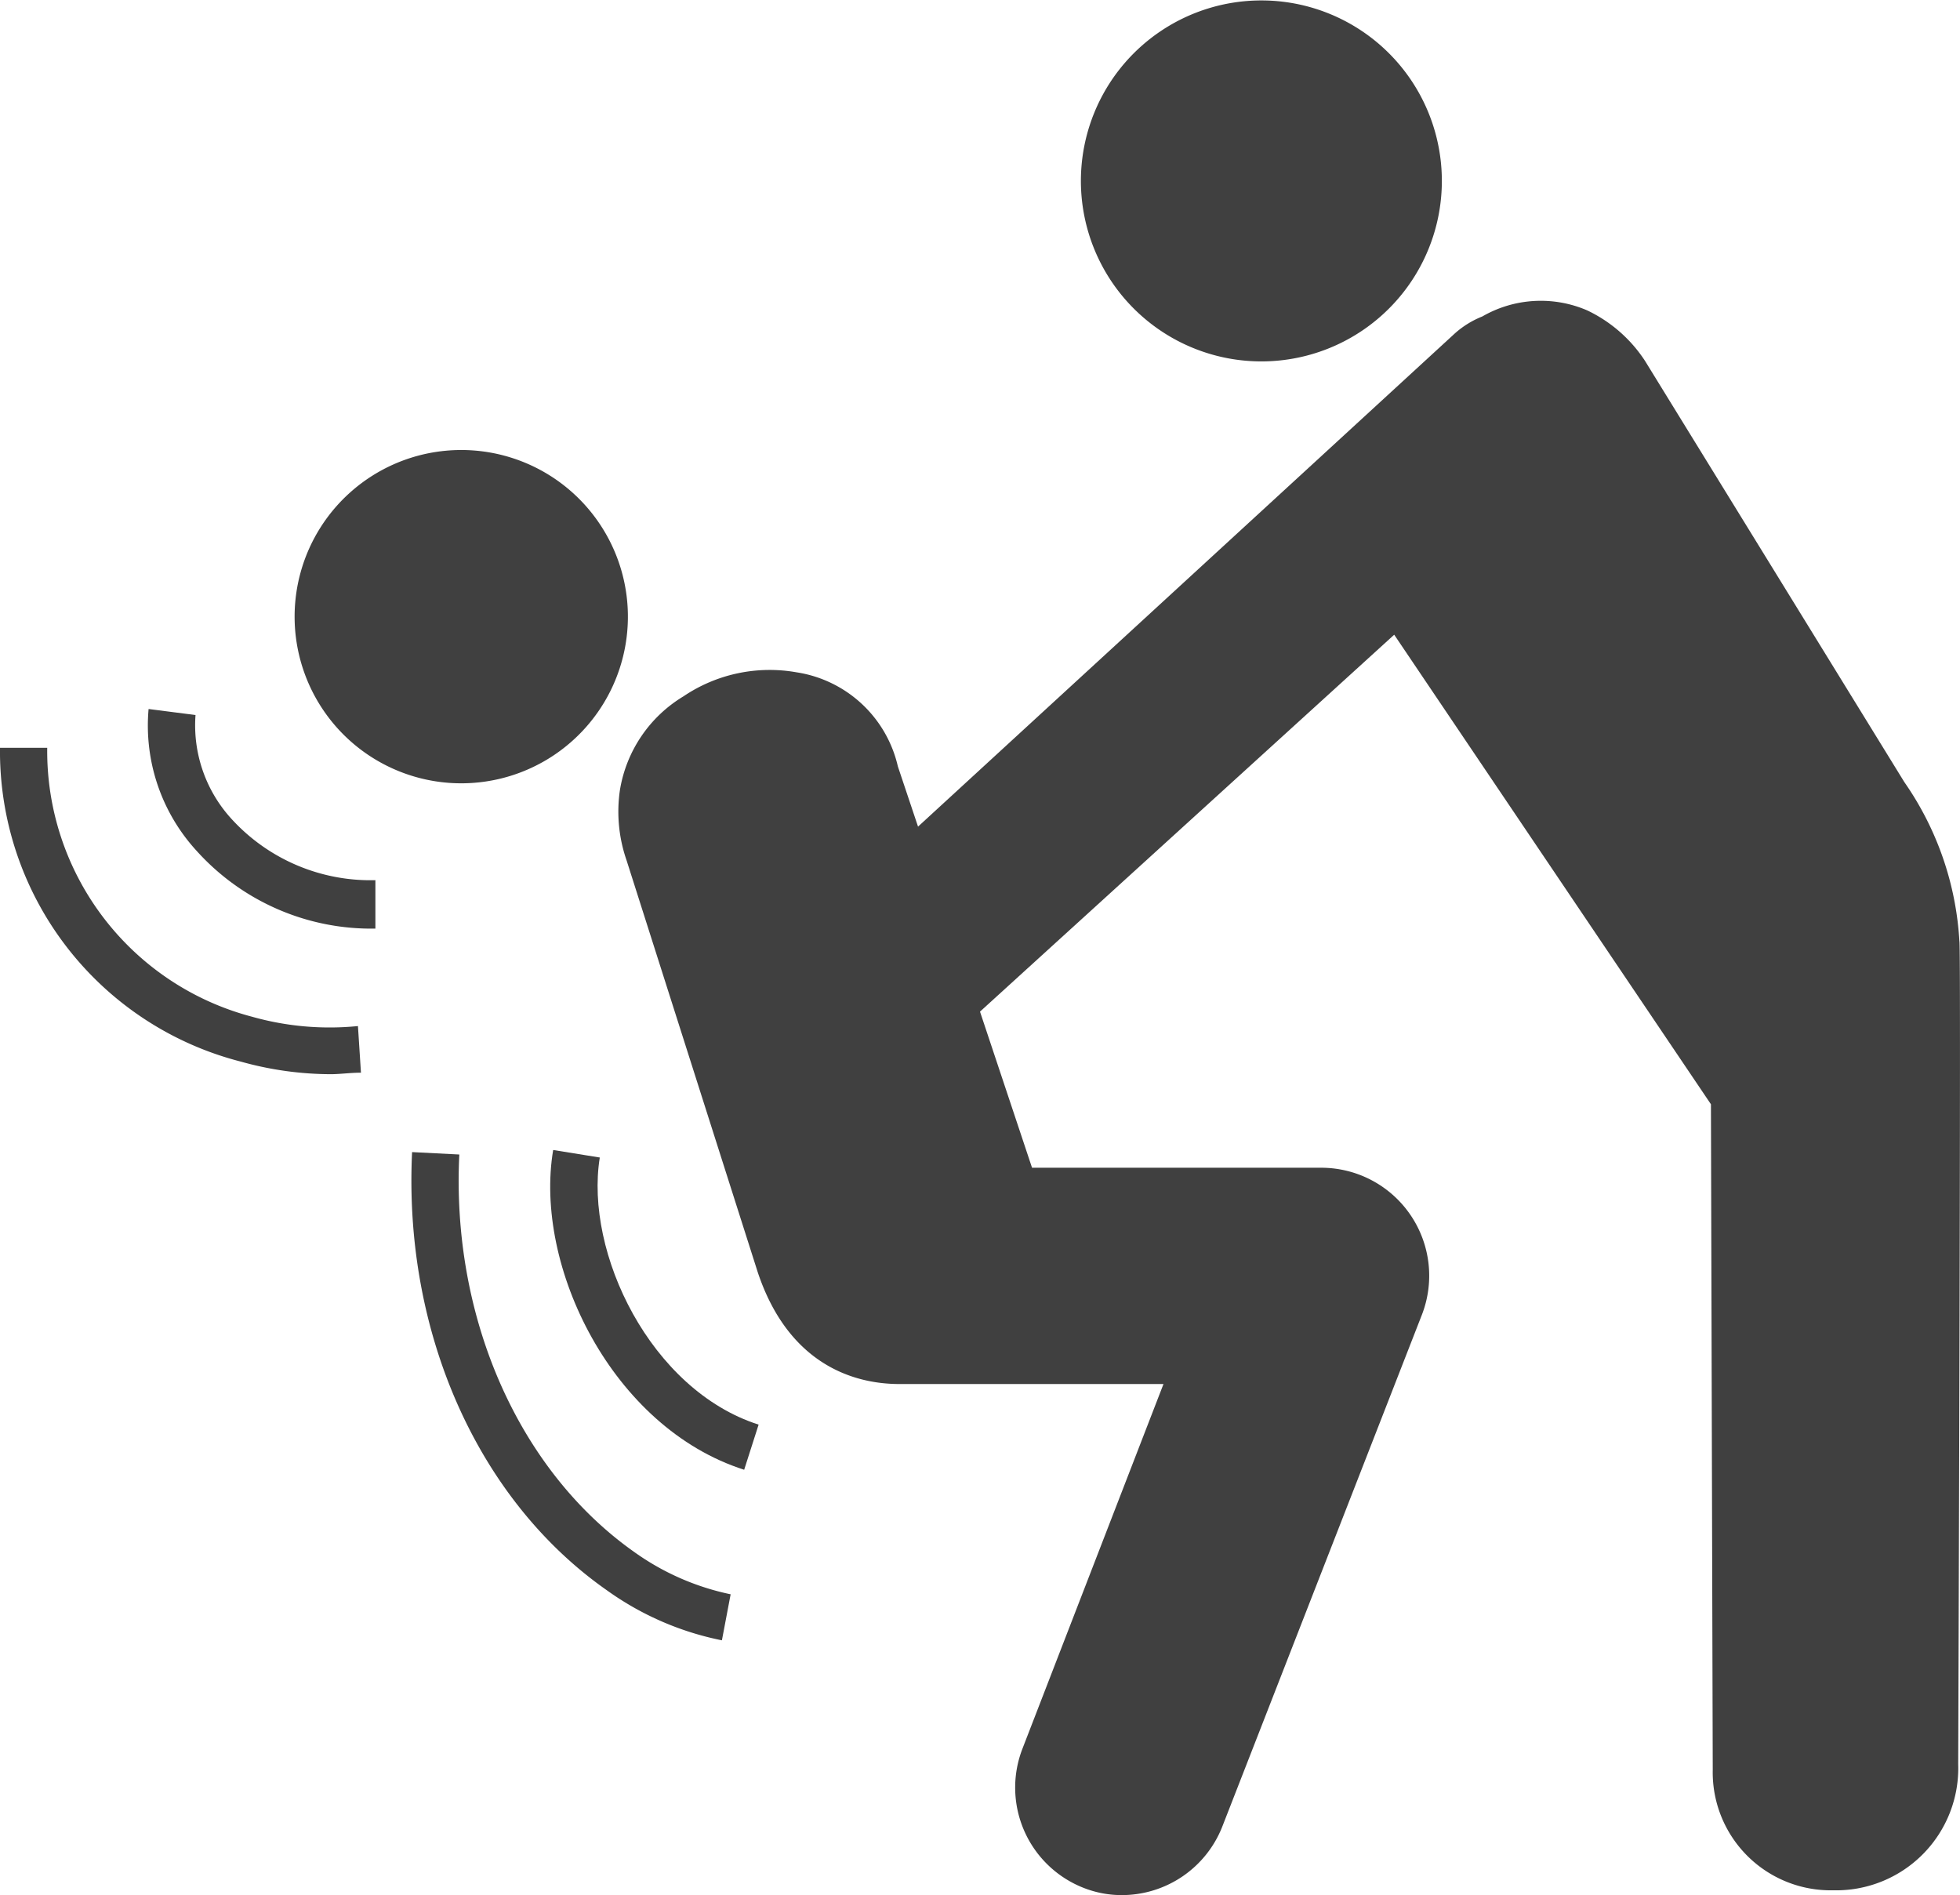
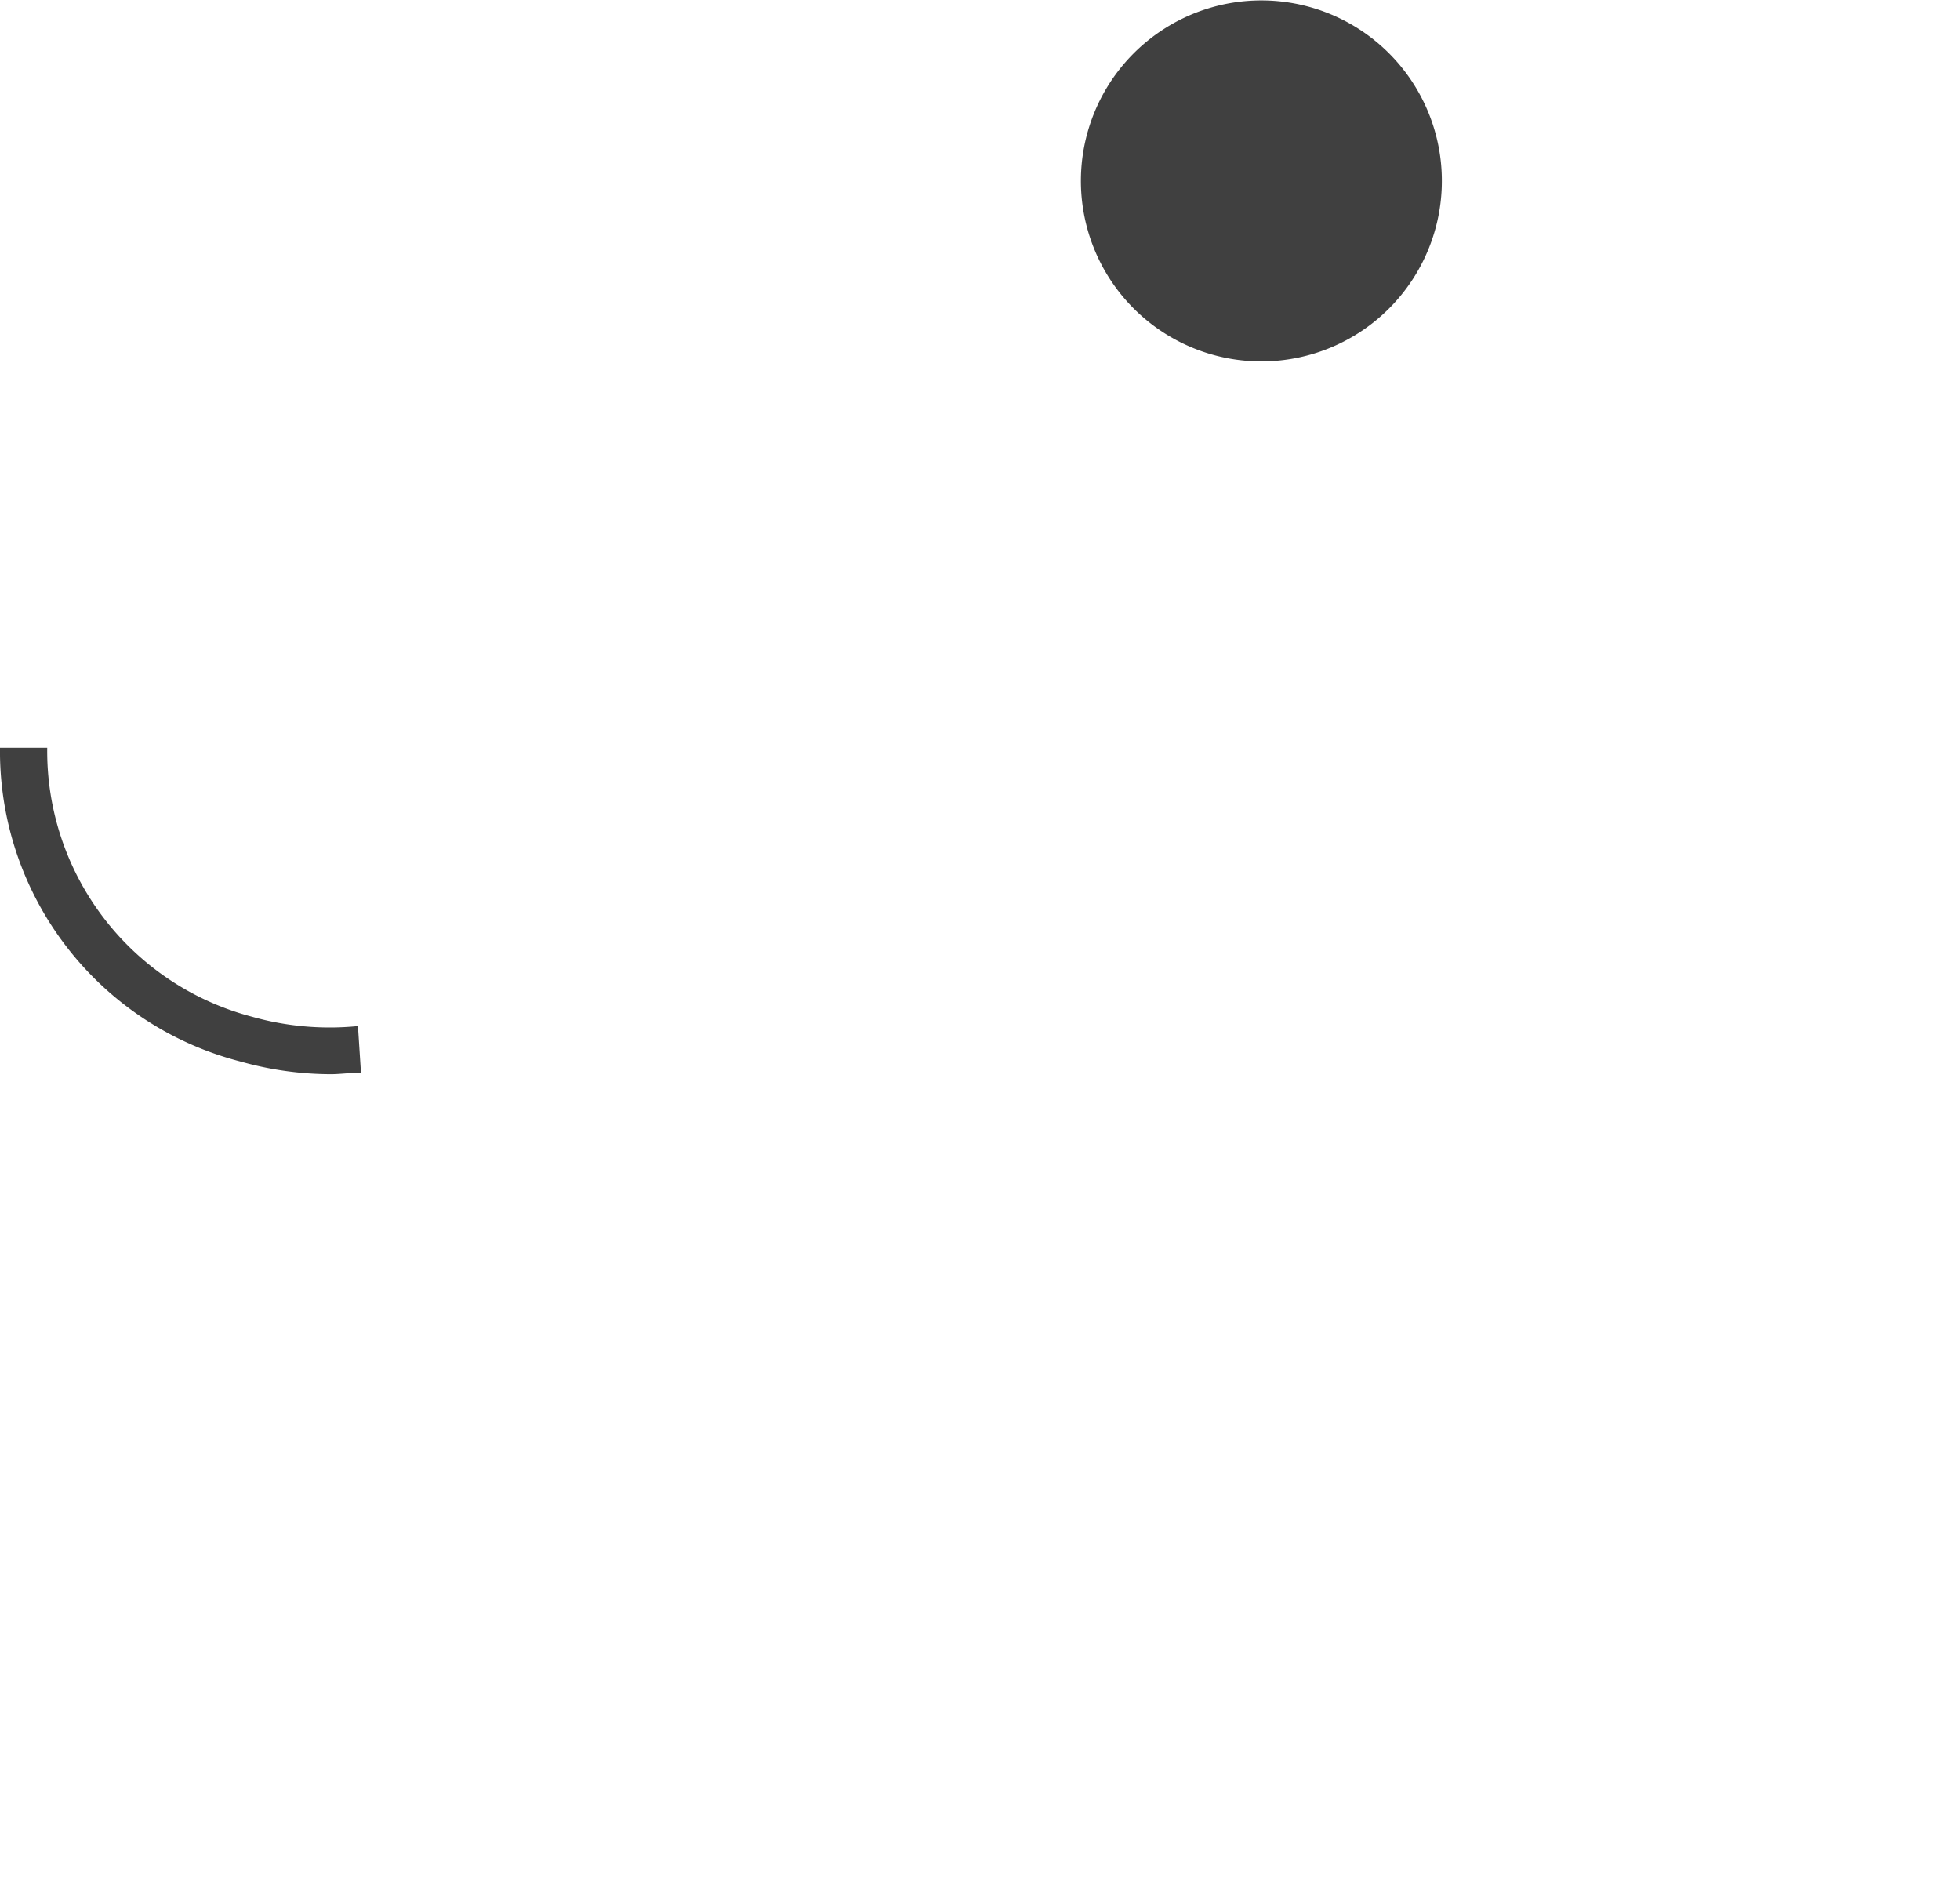
<svg xmlns="http://www.w3.org/2000/svg" id="Calque_1" data-name="Calque 1" width="65.16" height="63" viewBox="0 0 65.16 63">
  <defs>
    <style>.cls-1{fill:#404040;}</style>
  </defs>
  <title>violence agression et abus</title>
  <path class="cls-1" d="M40.82,11.91a6,6,0,1,1,7-4.73,6,6,0,0,1-7,4.73" />
-   <path class="cls-1" d="M20.83,19.8A5.54,5.54,0,1,1,14.67,15,5.54,5.54,0,0,1,20.83,19.8Z" />
-   <path class="cls-1" d="M65.14,31.29A10.28,10.28,0,0,0,63.31,26L54.69,12a4.71,4.71,0,0,0-1.92-1.68,3.89,3.89,0,0,0-3.49.2,3.07,3.07,0,0,0-.92.57L30.52,27.48l-.67-2a4.09,4.09,0,0,0-3.37-3.13,5.12,5.12,0,0,0-3.76.8,4.48,4.48,0,0,0-2.11,3.11,4.94,4.94,0,0,0,.22,2.34l4.36,13.69c1,3,3.11,3.72,4.71,3.72h8.78L34,58.11a3.58,3.58,0,0,0,2,4.64,3.45,3.45,0,0,0,1.3.25,3.59,3.59,0,0,0,3.34-2.29l6.63-17a3.59,3.59,0,0,0-3.35-4.89H34.31l-1.73-5.19L46.35,21.1,56.88,36.71l.06,22.13a3.92,3.92,0,0,0,4,4,4.06,4.06,0,0,0,4.16-4.2S65.2,31.28,65.14,31.29Z" />
-   <path class="cls-1" d="M12.48,30.87A7.81,7.81,0,0,1,6.55,28.3a6.16,6.16,0,0,1-1.61-4.73l1.56.2a4.61,4.61,0,0,0,1.23,3.49,6.25,6.25,0,0,0,4.75,2v1.56Z" />
  <path class="cls-1" d="M11,35.71a11.15,11.15,0,0,1-3-.42A10.65,10.65,0,0,1,0,24.86l1.57,0a9.13,9.13,0,0,0,6.81,8.94,9.48,9.48,0,0,0,3.52.31L12,35.66c-.35,0-.7.05-1,.05Z" />
-   <path class="cls-1" d="M24.74,48.86c-4.39-1.4-7-6.77-6.35-10.63l1.55.25c-.51,3.17,1.69,7.73,5.28,8.88l-.48,1.5Z" />
-   <path class="cls-1" d="M24,54.53a9.88,9.88,0,0,1-3.82-1.66c-4.29-3-6.77-8.57-6.48-14.57l1.57.08c-.27,5.46,2,10.52,5.81,13.21A8.47,8.47,0,0,0,24.29,53L24,54.53Z" />
</svg>